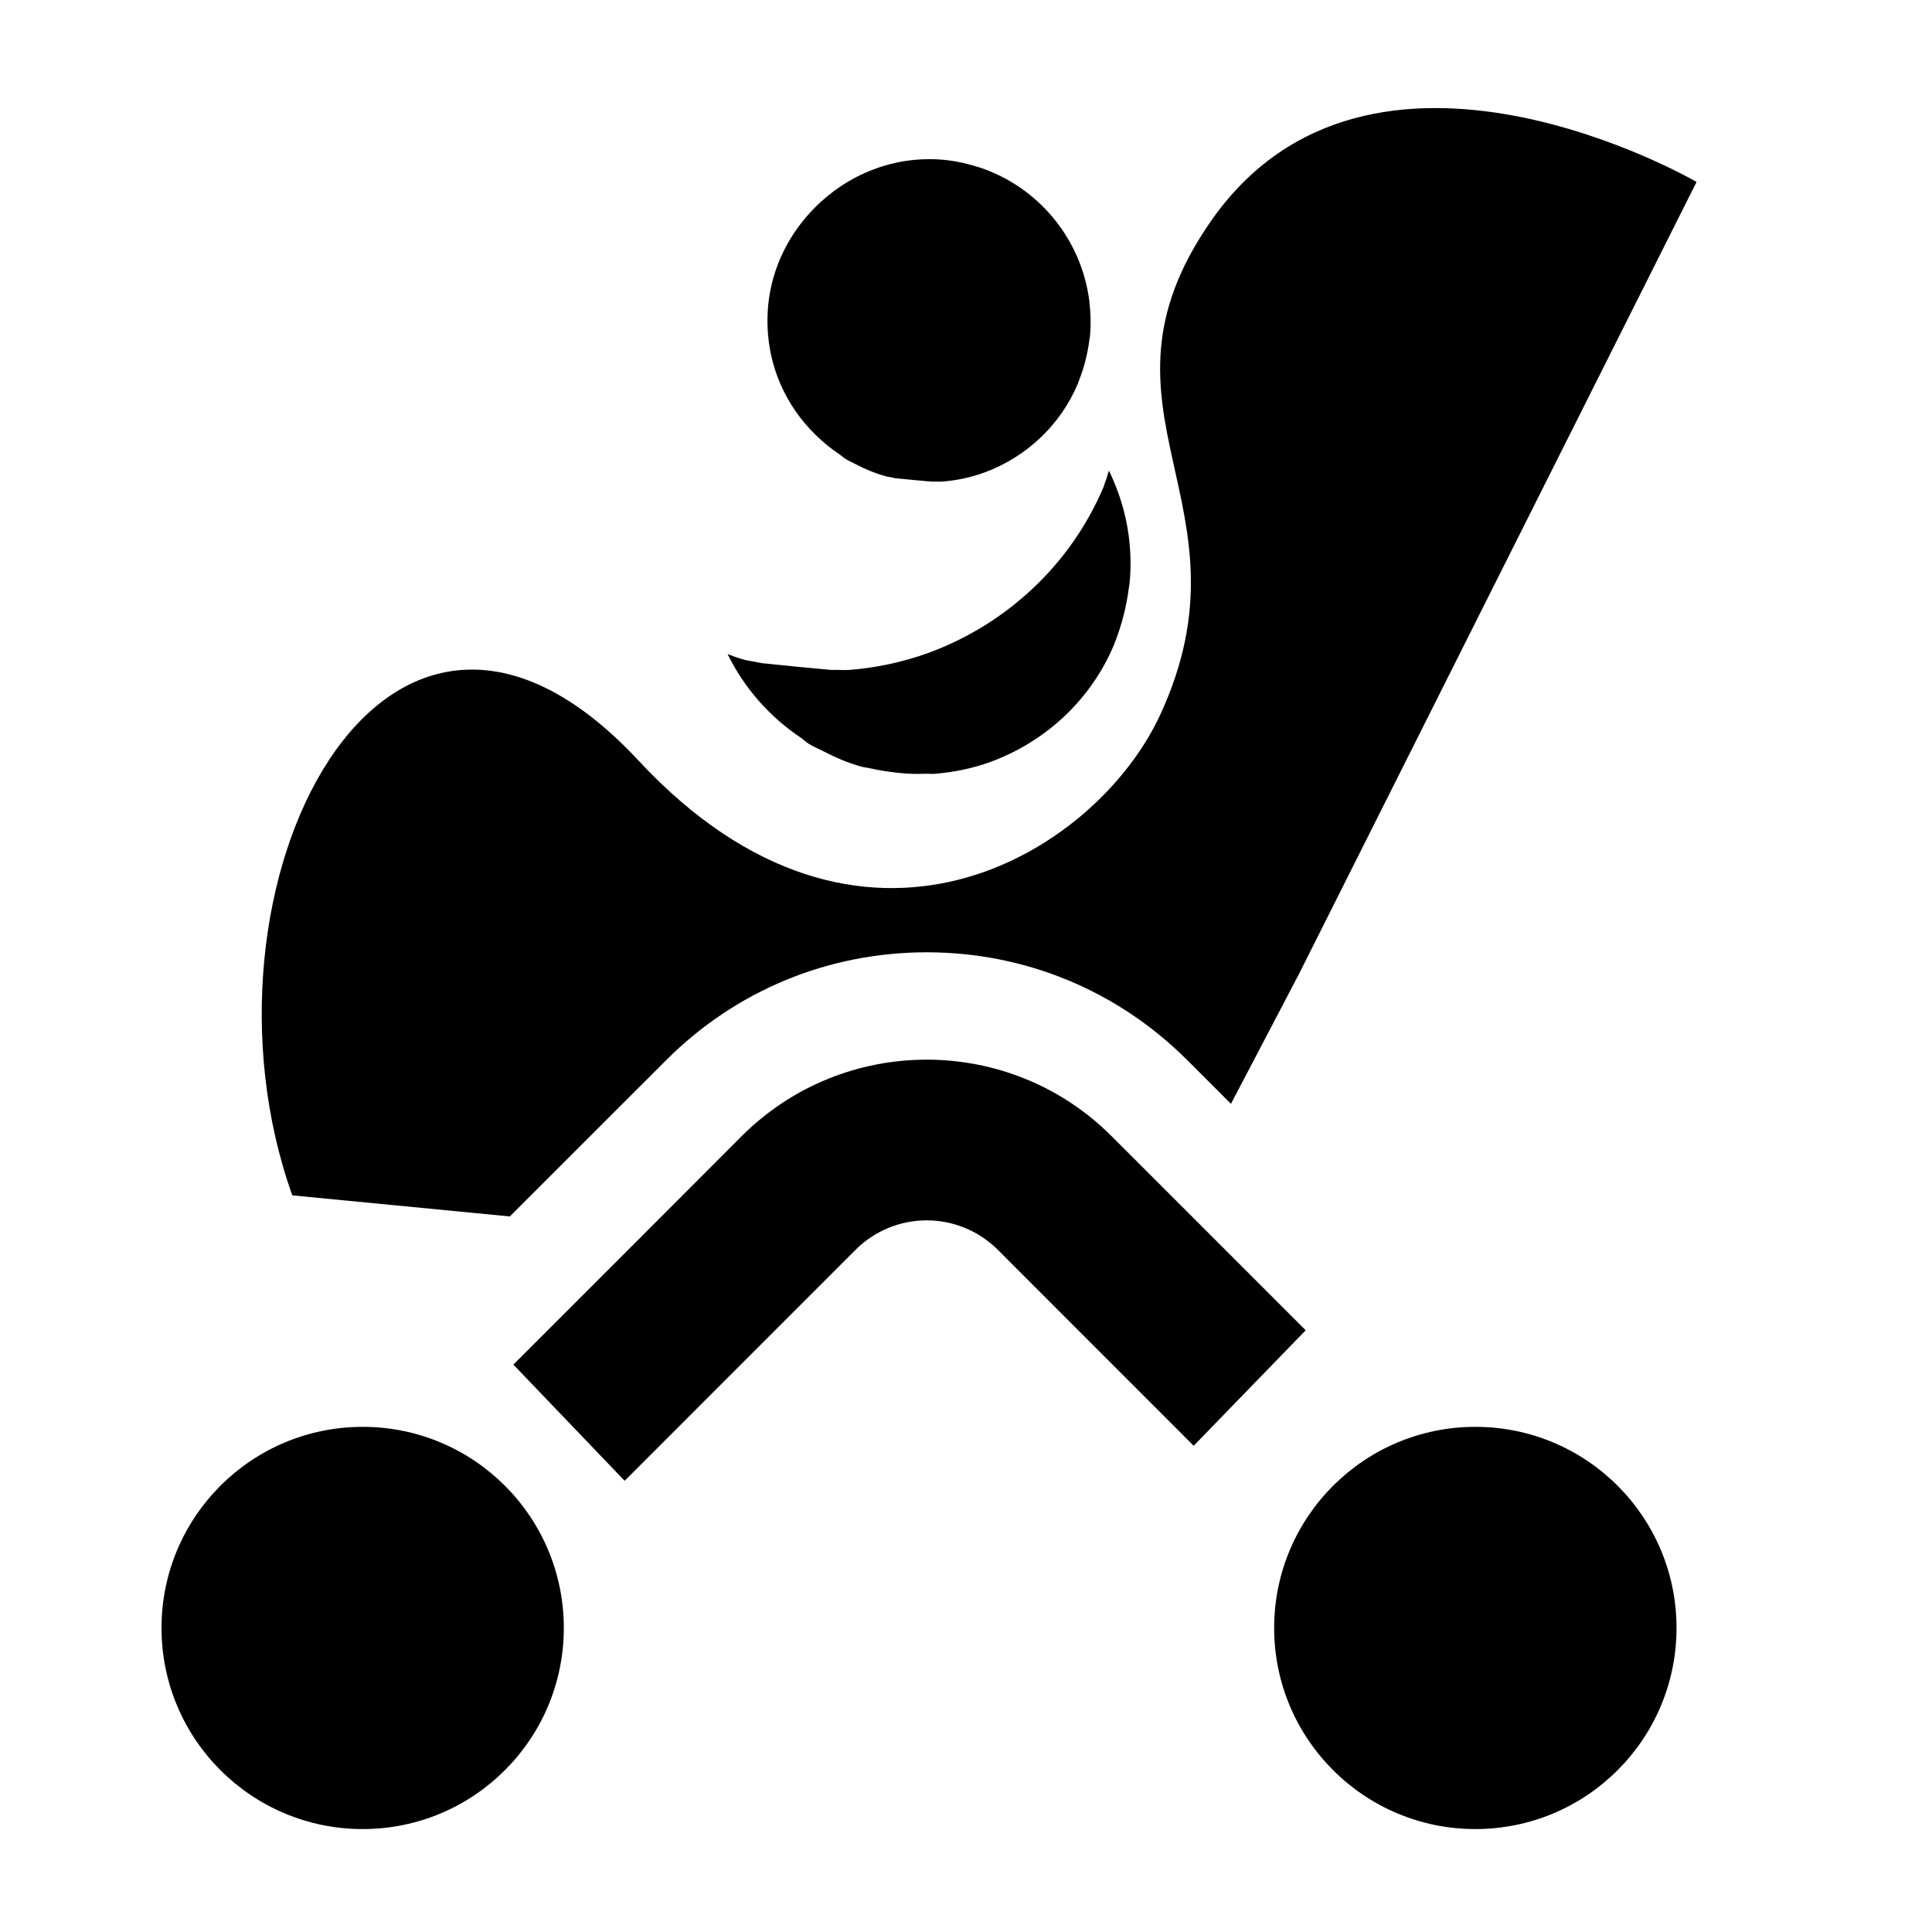
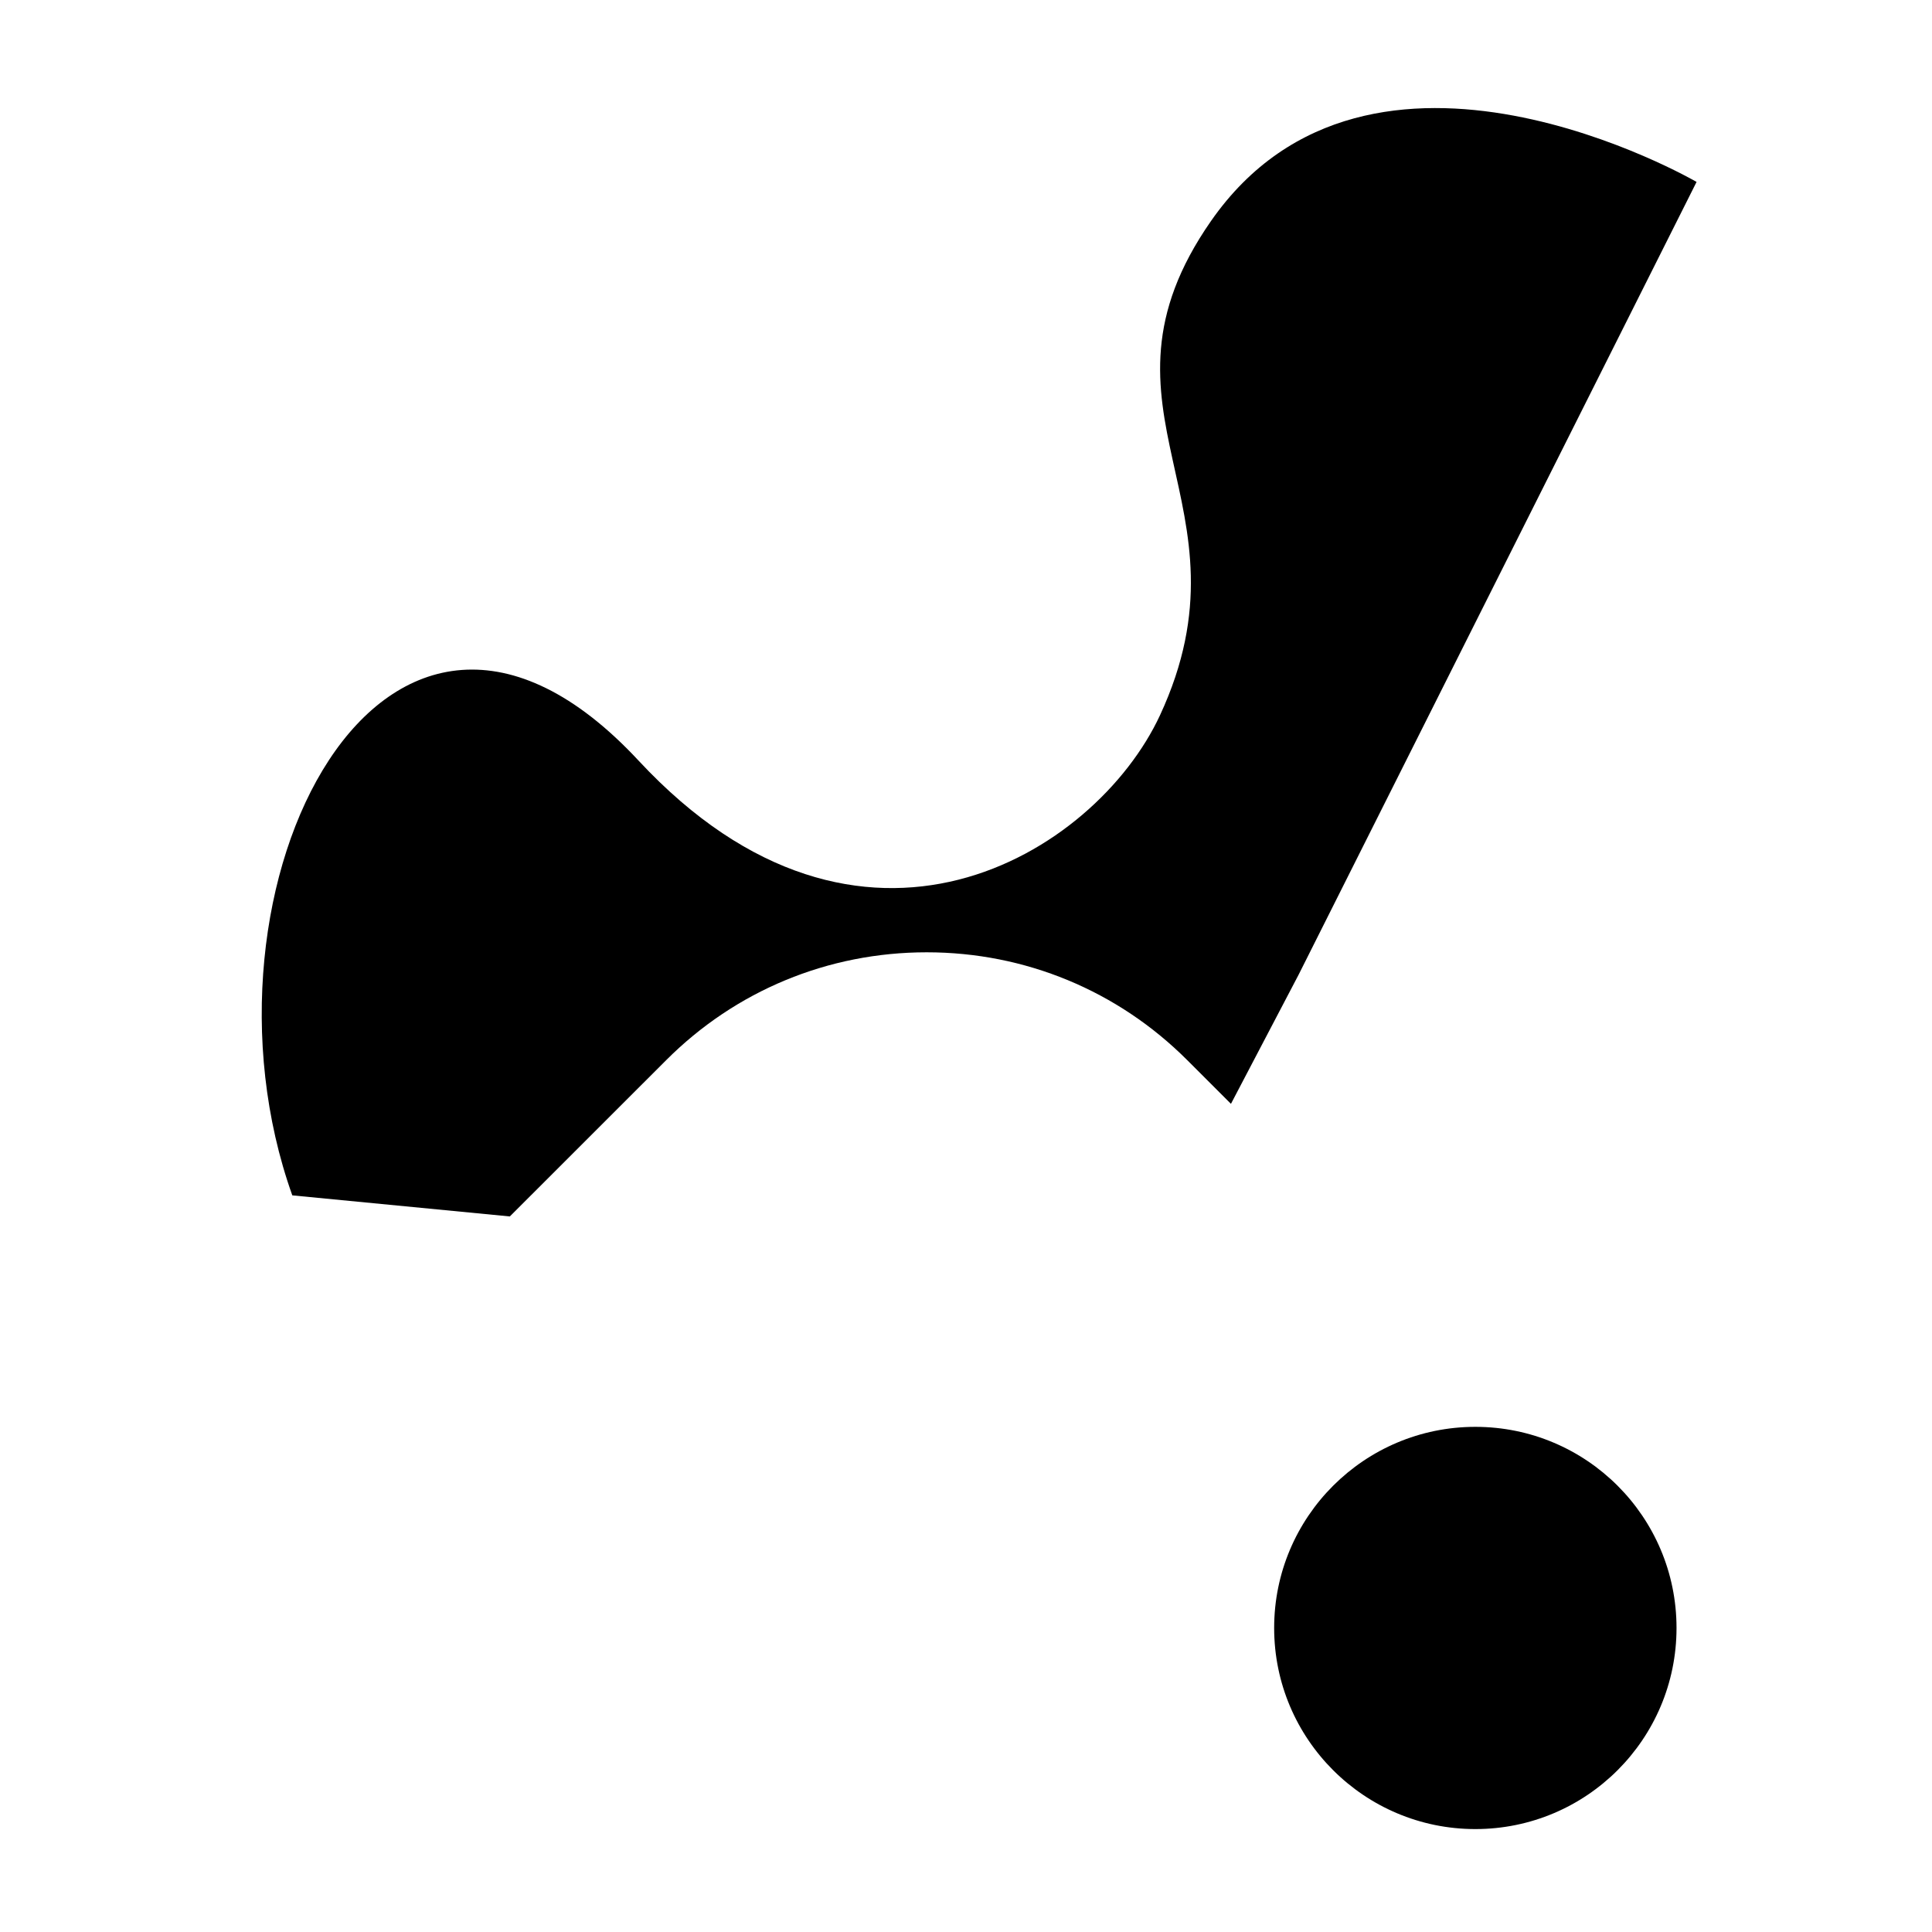
<svg xmlns="http://www.w3.org/2000/svg" fill="#000000" width="800px" height="800px" version="1.1" viewBox="144 144 512 512">
  <g>
-     <path d="m366.55 264.46c0.527 0.352 0.977 0.824 1.527 1.156 0.824 0.508 1.883 0.977 2.82 1.469 2.465 1.293 5.012 2.352 7.812 3.113 0.566 0.195 1.254 0.215 1.898 0.391 0.195 0.039 0.395 0.059 0.586 0.137l5.231 0.508 4.543 0.41c0.234-0.02 0.488 0 0.684-0.02 0.57 0 1.176 0.039 1.762 0.02 3.957-0.273 7.754-1.078 11.418-2.406 11.082-4.07 20.168-12.512 24.809-23.555 0.137-0.254 0.156-0.566 0.293-0.801 1.352-3.426 2.289-7.086 2.781-10.887 0.02-0.312 0.078-0.586 0.137-0.824 0.312-3.309 0.176-6.481-0.195-9.633-2.156-16.27-13.473-29.996-29.059-35.164-2.953-0.938-6.027-1.664-9.262-1.996-13.297-1.289-25.707 3.859-34.48 12.727-6.637 6.734-11.258 15.566-12.277 25.766-0.41 4.426-0.156 8.812 0.723 13.004 2.312 10.98 9.027 20.418 18.25 26.586z" />
-     <path d="m356.35 339.59c0.688 0.488 1.254 1.098 1.977 1.527 1.156 0.723 2.469 1.273 3.723 1.898 3.25 1.684 6.578 3.152 10.219 4.152 0.766 0.195 1.684 0.273 2.488 0.492 0.293 0.039 0.547 0.059 0.801 0.156 0 0 6.953 1.508 12.863 1.254 0.293-0.02 0.586 0 0.879-0.02 0.766-0.02 1.547 0.078 2.332 0.02 5.227-0.41 10.18-1.449 14.957-3.191 14.547-5.367 26.512-16.445 32.602-30.938 0.156-0.332 0.234-0.703 0.395-1.035 1.723-4.504 2.977-9.281 3.602-14.332 0.059-0.391 0.156-0.723 0.156-1.078 0.449-4.309 0.293-8.496-0.238-12.629-0.801-6.051-2.641-11.805-5.227-17.152-0.312 0.898-0.527 1.879-0.883 2.742-0.215 0.488-0.293 1-0.508 1.527-8.715 20.637-25.727 36.418-46.426 44.035-6.832 2.469-13.941 3.996-21.32 4.543-1.098 0.039-2.234-0.039-3.309-0.039-0.43 0.039-0.879 0-1.273 0l-8.496-0.785-9.809-1c-0.395-0.078-0.766-0.137-1.156-0.219-1.156-0.273-2.406-0.391-3.523-0.703-1.508-0.391-2.938-0.941-4.367-1.488 4.406 9.004 11.16 16.68 19.543 22.262z" />
    <path d="m279.11 466.37 41.414-41.395c18.406-18.445 42.938-28.605 69.059-28.605 26.102 0 50.633 10.164 69.039 28.57l11.59 11.59 17.934-34.227 105.46-210.09s-86.406-50.301-128.68 10.359c-35.125 50.418 12.551 74.836-13.531 131.01-17.07 36.691-79.141 75.402-138.14 12.023-67.473-72.547-120.85 33.77-91.793 115.18z" />
-     <path d="m456.56 463.06-18.031-18.012c-13.488-13.492-31.25-20.227-48.949-20.227-17.758 0-35.441 6.734-48.988 20.227l-24.867 24.906-35.676 35.676 29.488 30.797 61.129-61.148 0.094-0.098c5.188-5.148 11.984-7.773 18.836-7.773 6.793 0 13.609 2.625 18.816 7.773l4.129 4.148 47.797 47.816 29.684-30.605z" />
-     <path d="m240.12 522.13c-29.449 0-53.316 23.848-53.316 53.297 0 29.449 23.871 53.297 53.316 53.297 29.43 0 53.297-23.848 53.297-53.297 0-29.449-23.867-53.297-53.297-53.297z" />
    <path d="m534.98 522.13c-29.41 0-53.316 23.848-53.316 53.297 0 29.449 23.906 53.297 53.316 53.297 29.449 0 53.316-23.848 53.316-53.297 0-29.449-23.867-53.297-53.316-53.297z" />
  </g>
</svg>